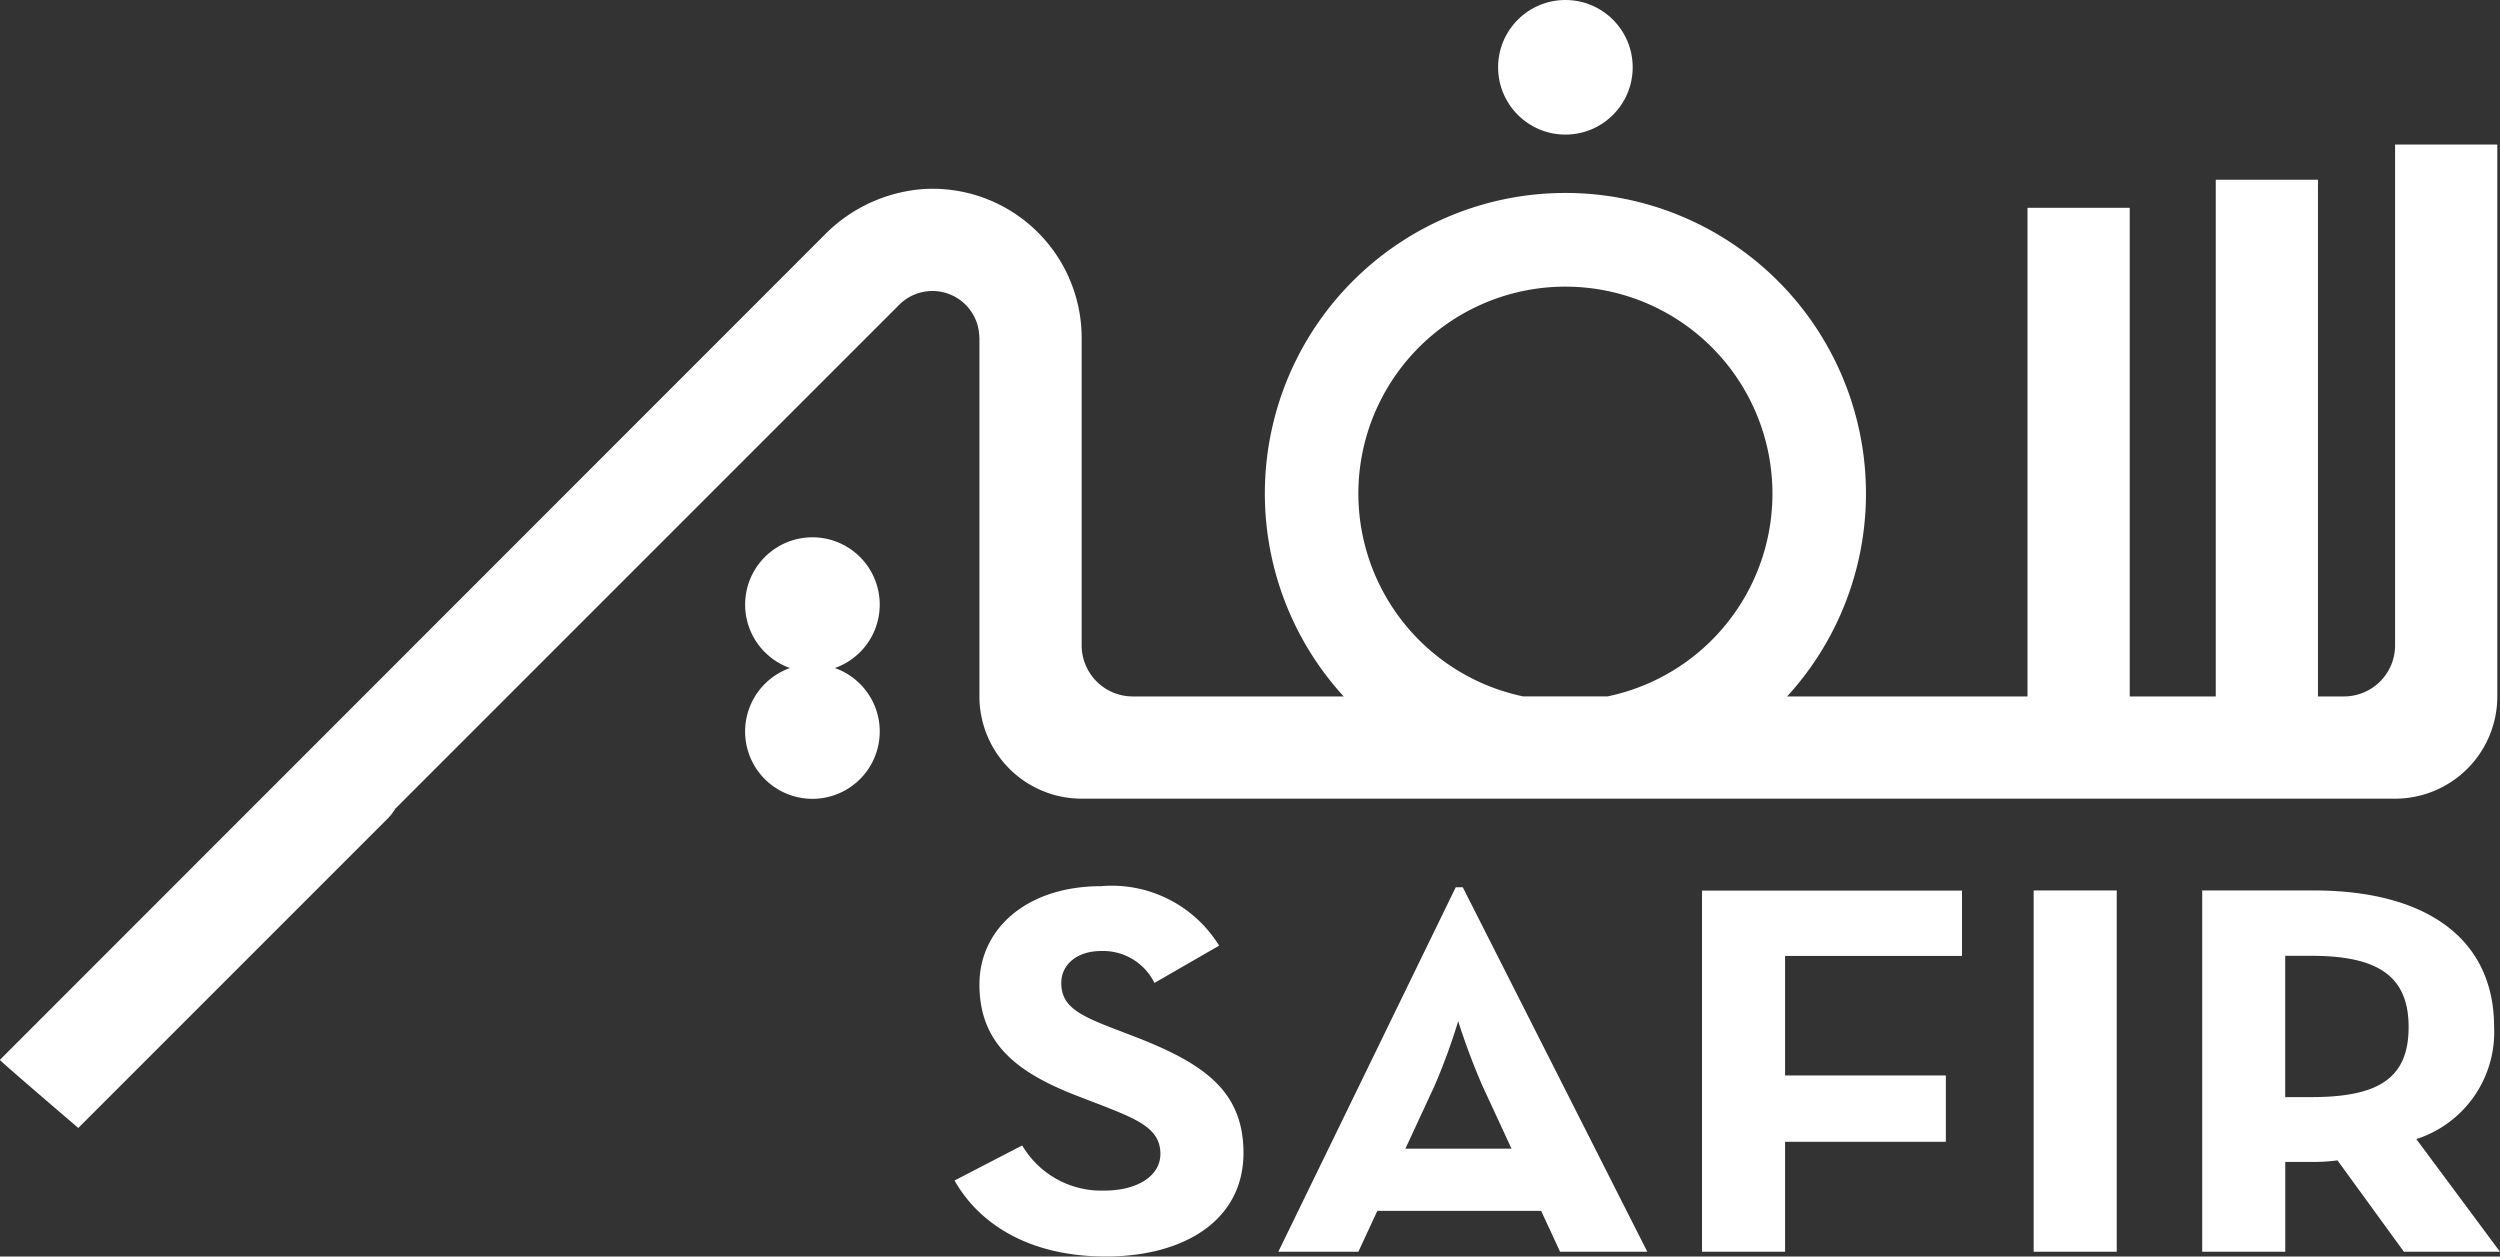
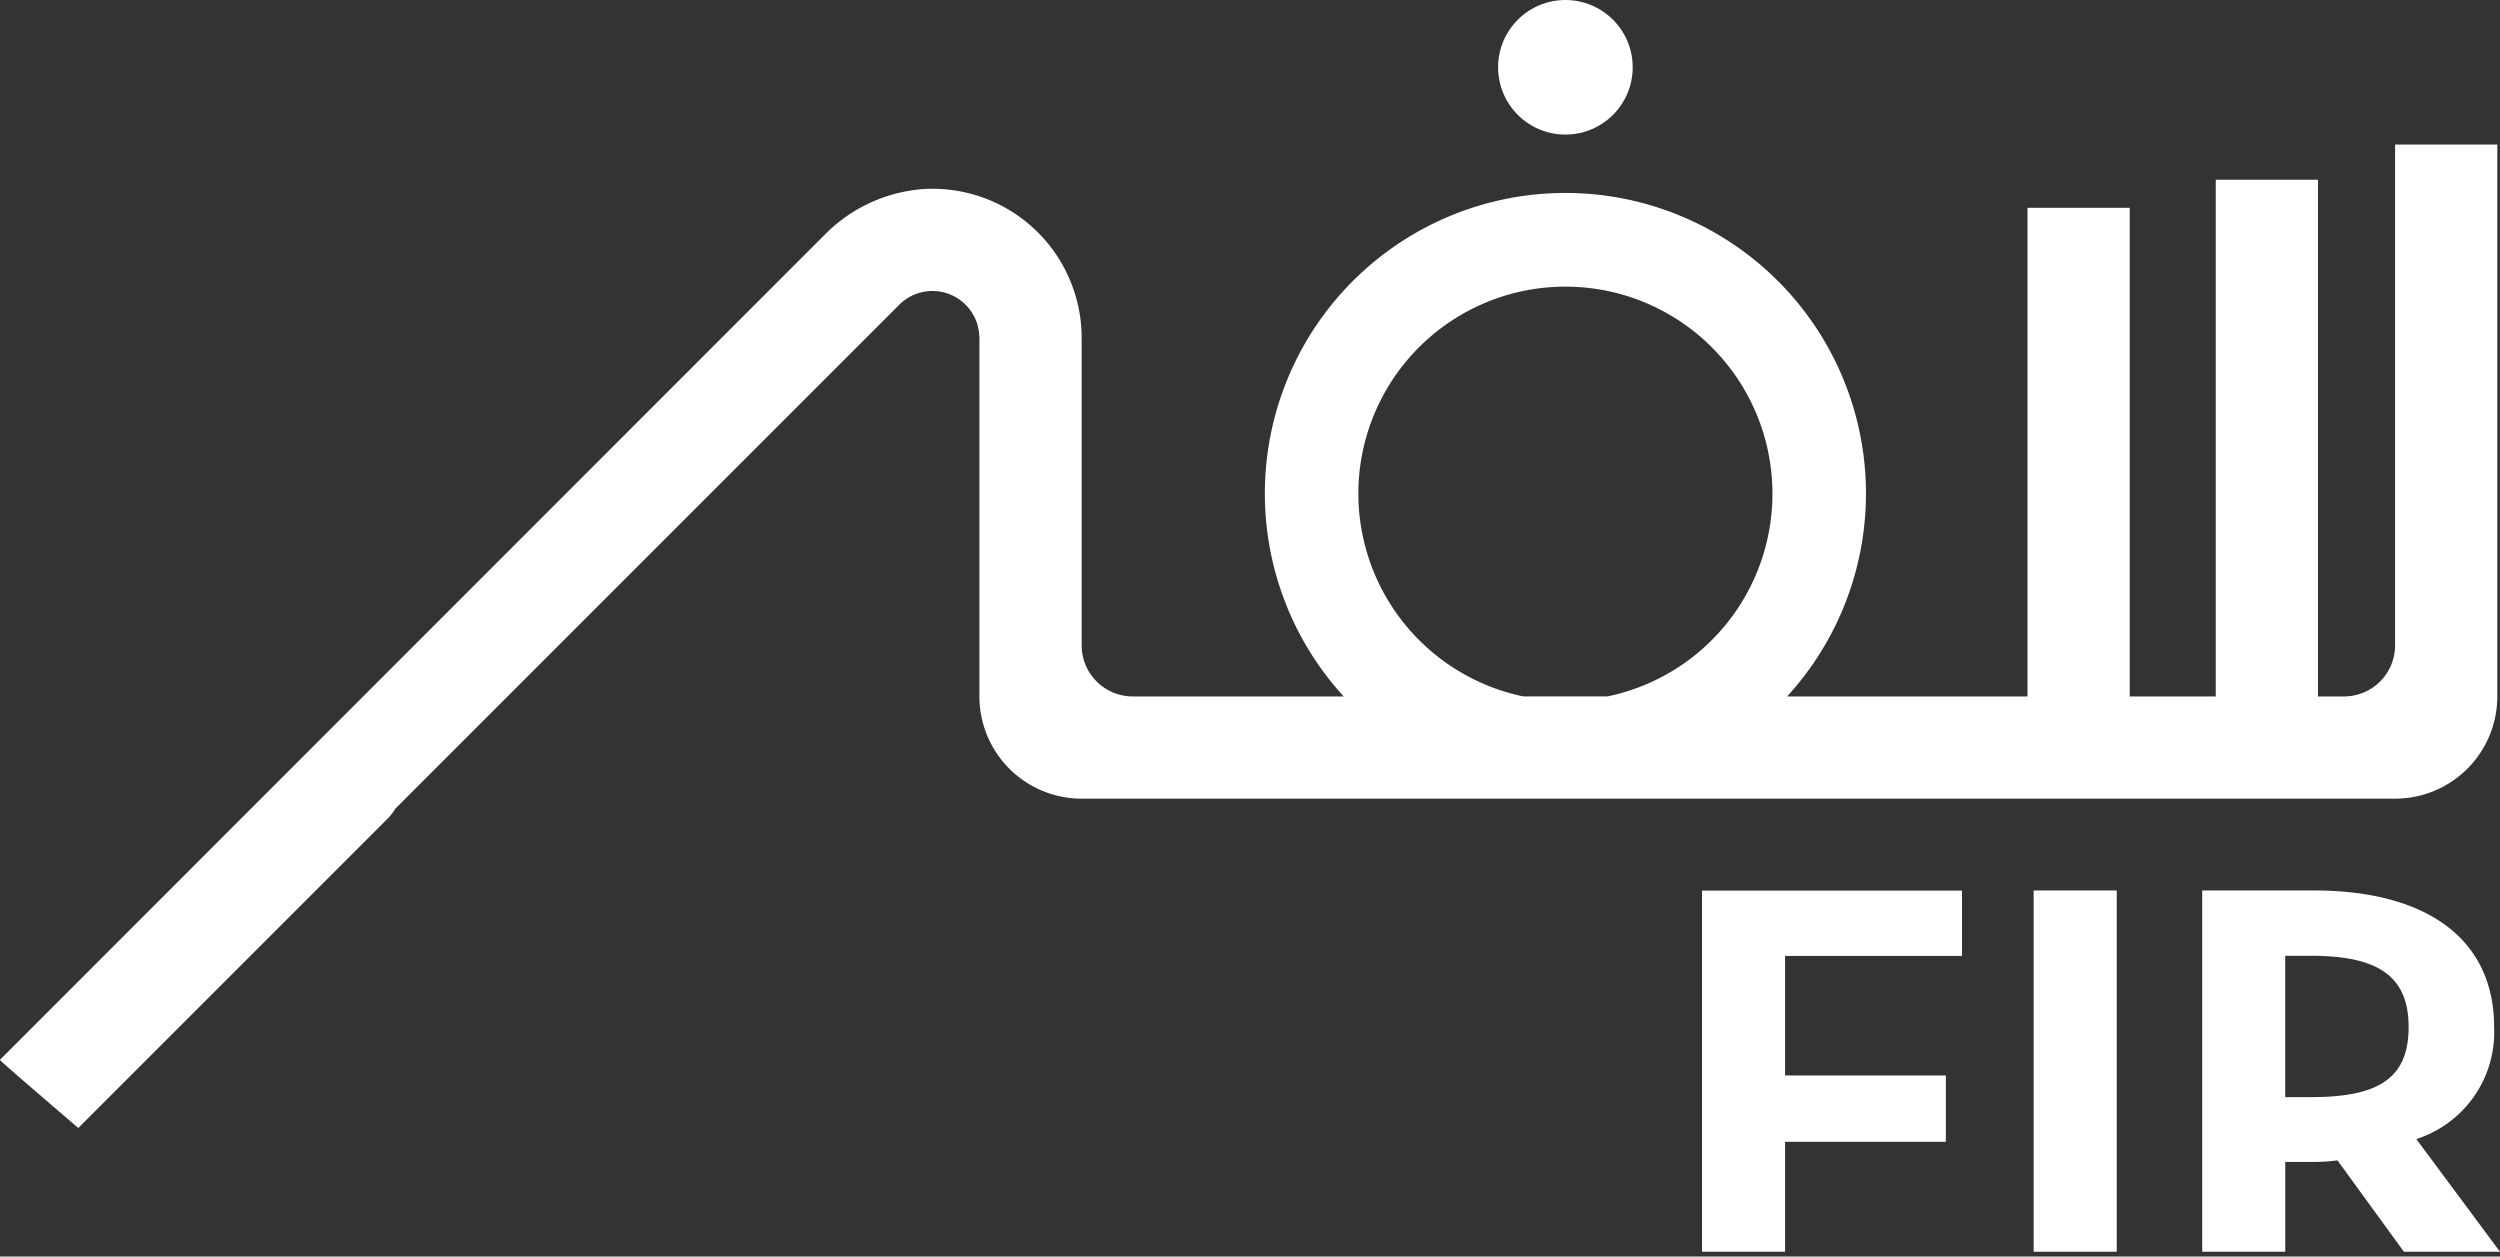
<svg xmlns="http://www.w3.org/2000/svg" width="109.298" height="54.935" viewBox="0 0 109.298 54.935">
  <rect x="0" y="0" width="109.298" height="54.935" fill="#333333" stroke="none" />
  <g id="Group_1960" data-name="Group 1960" transform="translate(-393.506 -372.784)">
    <circle id="Ellipse_31" data-name="Ellipse 31" cx="2.942" cy="2.942" r="2.942" transform="translate(459.002 372.784)" fill="#fff" />
-     <path id="Path_7959" data-name="Path 7959" d="M495.759,445.22a2.942,2.942,0,1,0-3.923,2.772,2.943,2.943,0,1,0,1.961,0A2.941,2.941,0,0,0,495.759,445.22Z" transform="translate(-63.792 -46.002)" fill="#fff" />
    <path id="Path_7960" data-name="Path 7960" d="M436.326,399.889h0V415.6a4.469,4.469,0,0,0,4.469,4.469h57.422a4.469,4.469,0,0,0,4.469-4.469v-24.13h-4.469v21.895a2.235,2.235,0,0,1-2.234,2.235h-1.137V393.009h-4.469V415.6h-3.761V394.238h-4.469V415.6H471.637a13.14,13.14,0,1,0-19.385,0H443.03a2.235,2.235,0,0,1-2.235-2.235V400.009c0-.022,0-.039,0-.06,0,0,0-.005,0-.008a6.521,6.521,0,0,0-6.9-6.525,6.746,6.746,0,0,0-4.356,2.021l-36.038,36.051c-.026.026,3.428,2.978,3.428,2.978l13.523-13.523a2.23,2.23,0,0,0,.336-.435l22.033-22.033a2.05,2.05,0,0,1,3.5,1.414Zm16.566,6.847a9.052,9.052,0,1,1,10.9,8.861h-3.7A9.067,9.067,0,0,1,452.892,406.735Z" transform="translate(0 -12.368)" fill="#fff" />
-     <path id="Path_7961" data-name="Path 7961" d="M524.762,493.951l-.908-.348c-1.557-.6-2.231-1-2.231-1.974,0-.79.674-1.394,1.738-1.394a2.5,2.5,0,0,1,2.335,1.394L528.523,490a5.511,5.511,0,0,0-5.162-2.6c-3.242,0-5.317,1.858-5.317,4.3,0,2.648,1.738,3.9,4.358,4.9l.908.349c1.66.65,2.646,1.045,2.646,2.16,0,.929-.96,1.6-2.464,1.6a4.016,4.016,0,0,1-3.579-1.974l-2.957,1.533c1.064,1.882,3.242,3.322,6.614,3.322,3.45,0,6.018-1.6,6.018-4.529C529.586,496.344,527.848,495.136,524.762,493.951Z" transform="translate(-81.718 -75.873)" fill="#fff" />
-     <path id="Path_7962" data-name="Path 7962" d="M566.6,487.538l-7.756,15.934h3.5l.83-1.788h7.159l.83,1.788h3.813l-8.067-15.934Zm2.439,11.428H564.4l1.271-2.741a26.589,26.589,0,0,0,1.037-2.833,29.579,29.579,0,0,0,1.063,2.833Z" transform="translate(-109.451 -75.963)" fill="#fff" />
    <path id="Path_7963" data-name="Path 7963" d="M613.634,503.746h3.631v-4.808h7.029v-2.9h-7.029v-5.226H625v-2.857H613.634Z" transform="translate(-145.717 -76.236)" fill="#fff" />
    <rect id="Rectangle_942" data-name="Rectangle 942" width="3.632" height="15.795" transform="translate(482.416 411.714)" fill="#fff" />
    <path id="Path_7964" data-name="Path 7964" d="M687.681,498.821a4.91,4.91,0,0,0,3.4-4.9c0-3.856-2.957-5.97-7.885-5.97h-4.876v15.795h3.631V499.82h1.245a7.8,7.8,0,0,0,1.037-.069l2.905,3.995h4.2Zm-4.591-1.835h-1.141v-6.178h1.141c2.905,0,4.254.883,4.254,3.113S686.047,496.986,683.09,496.986Z" transform="translate(-188.535 -76.237)" fill="#fff" />
  </g>
</svg>